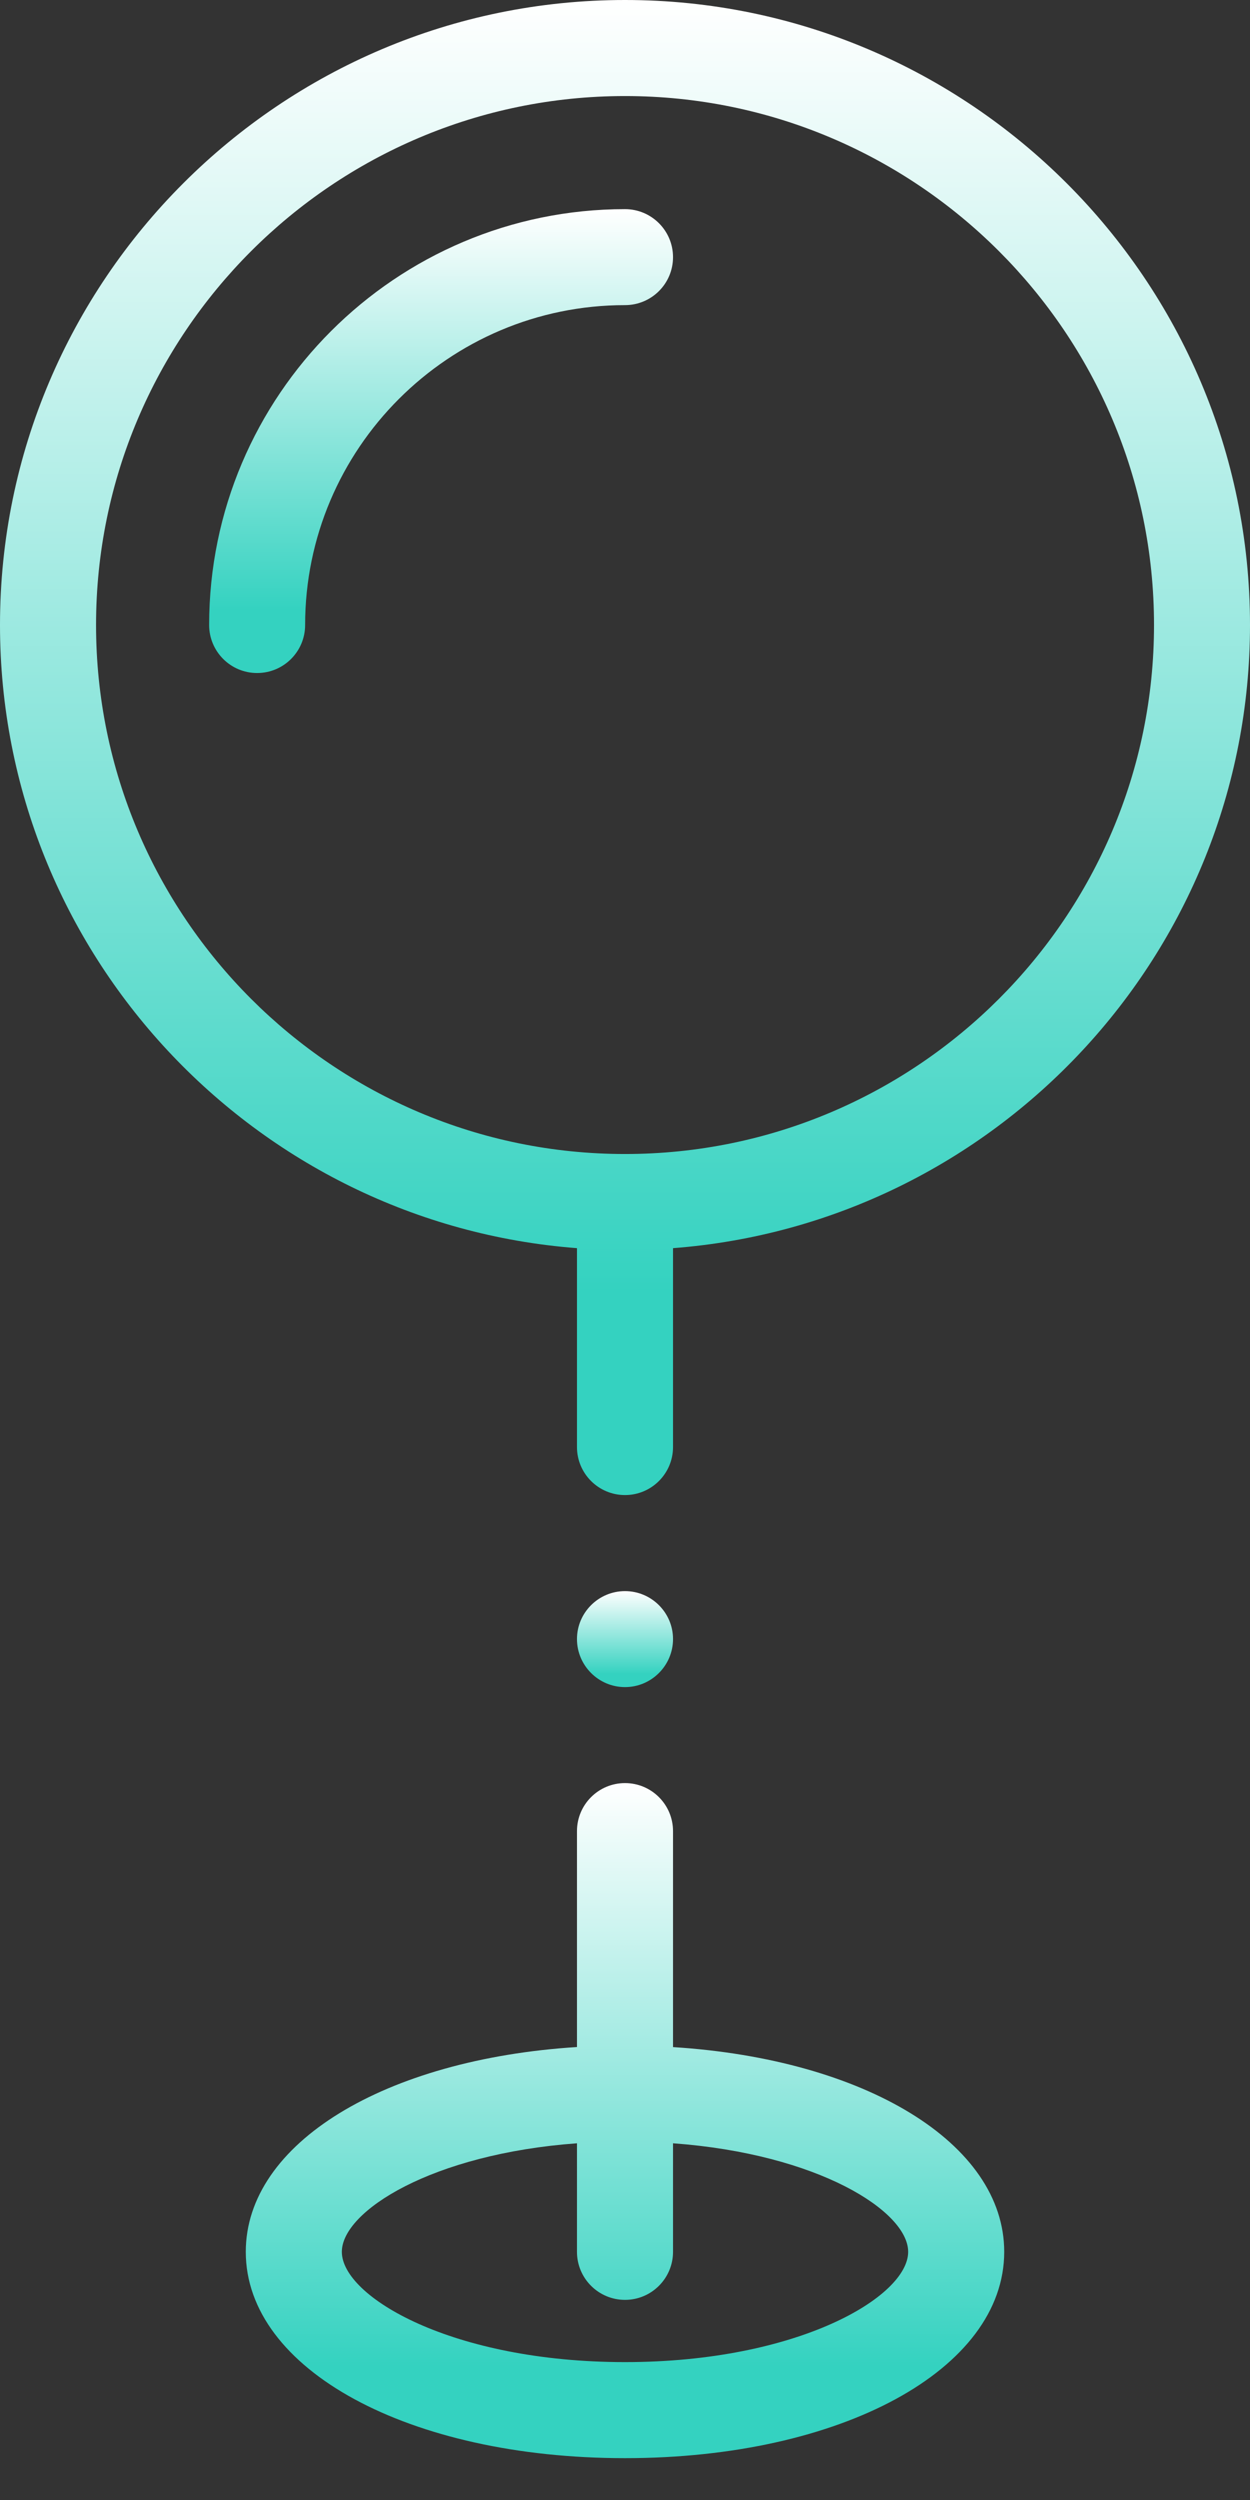
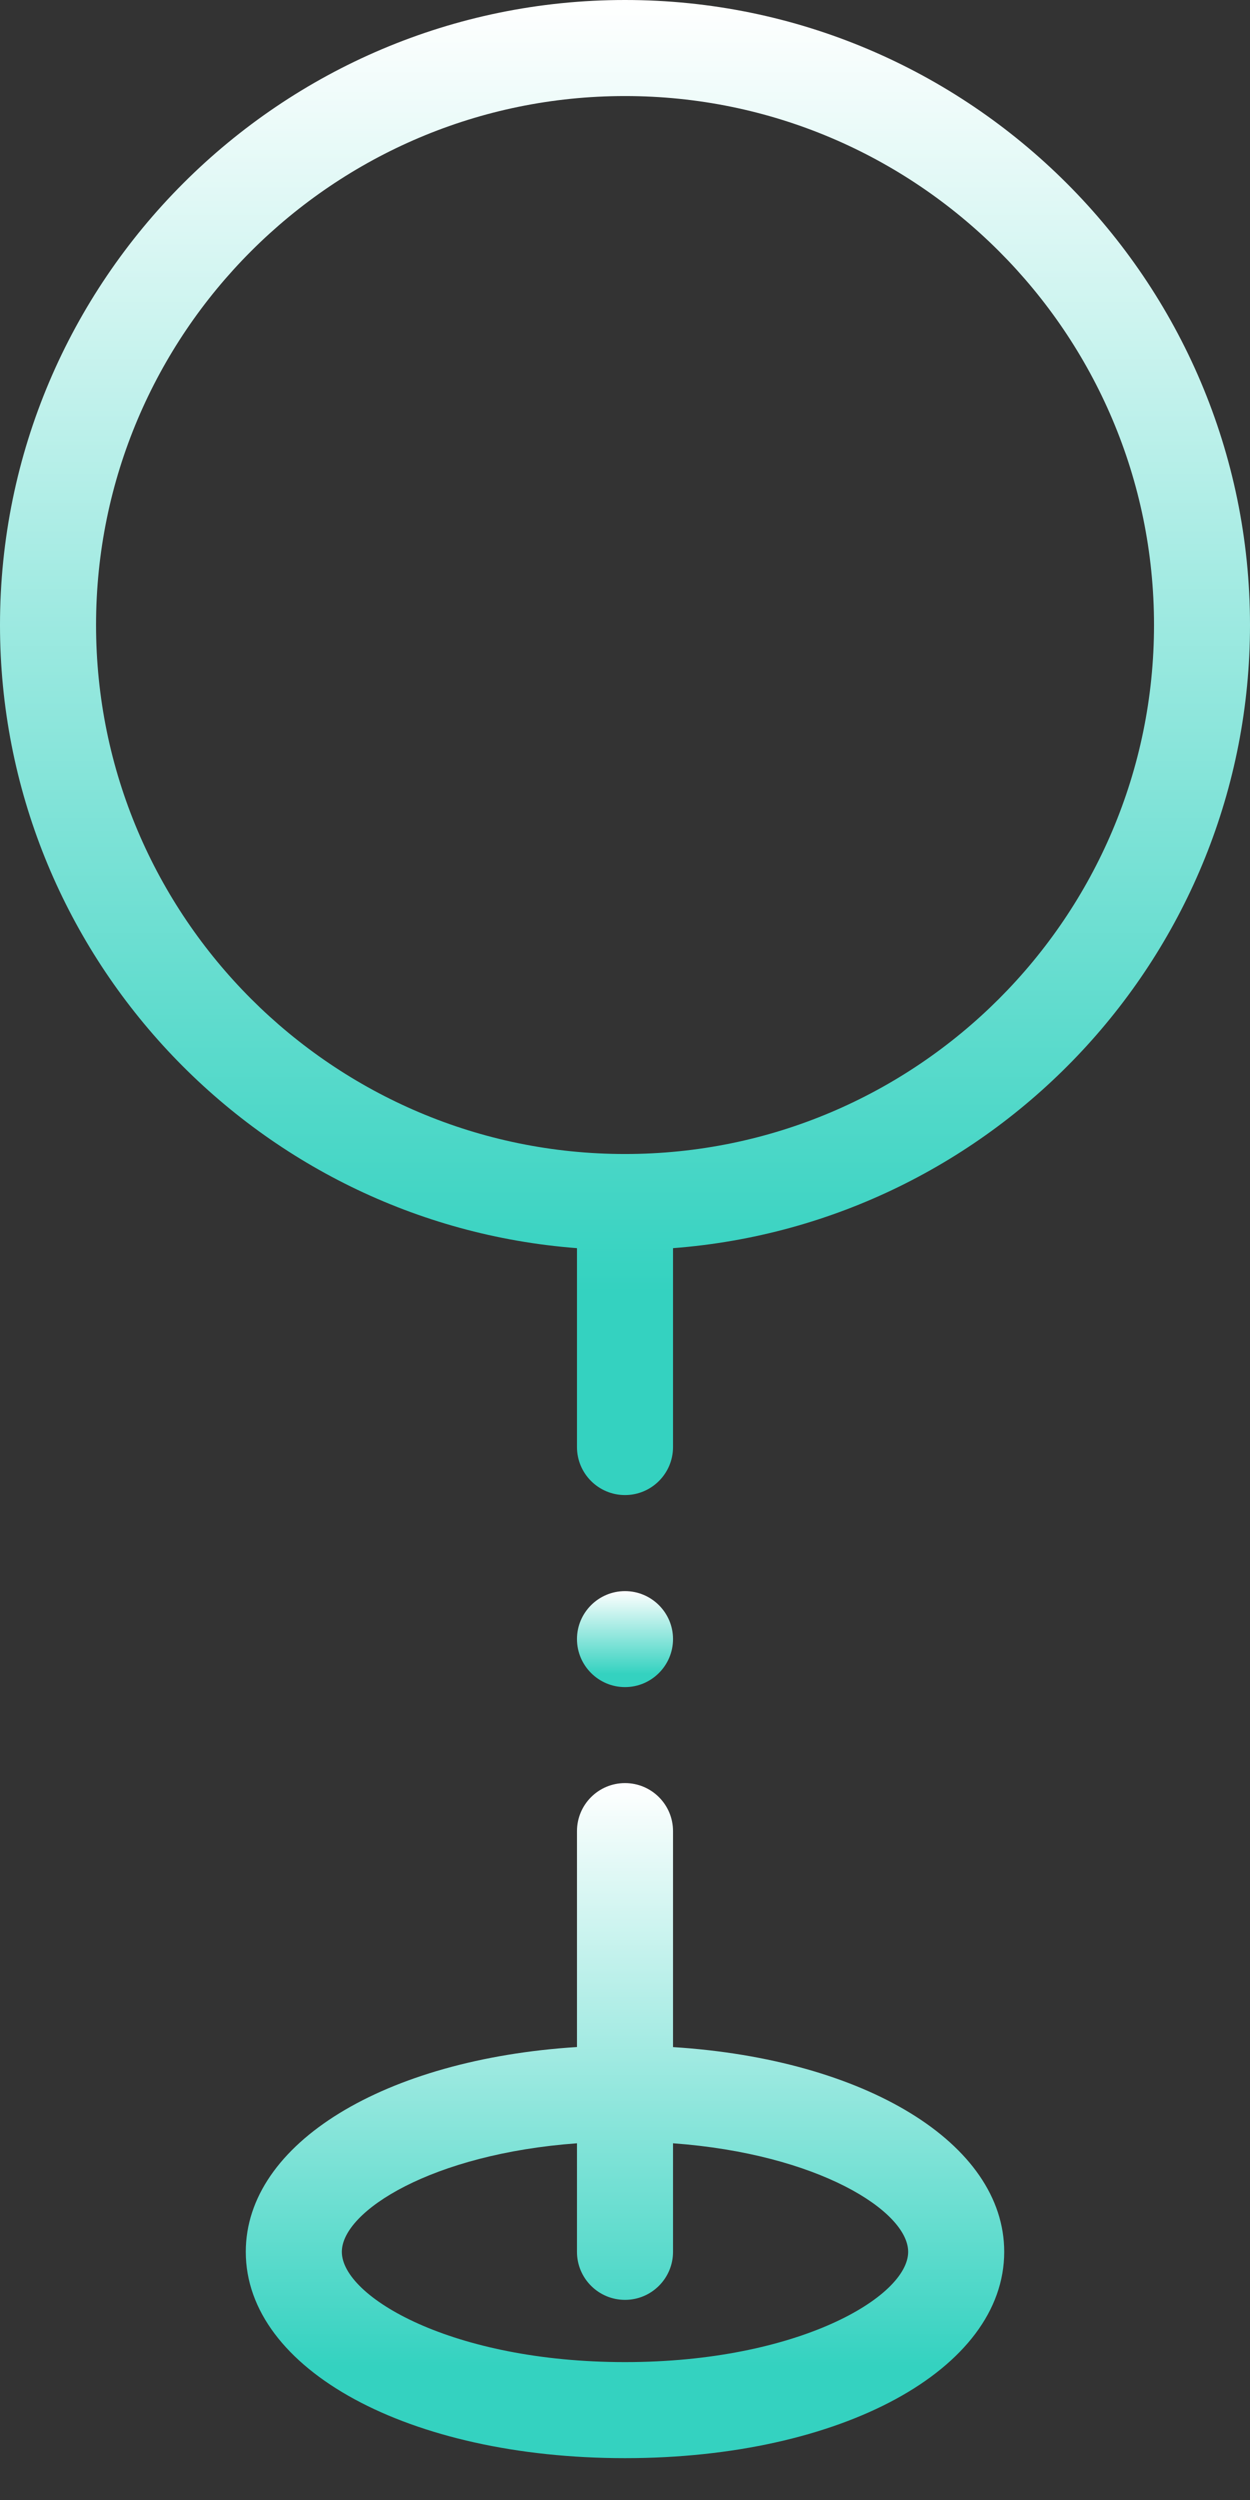
<svg xmlns="http://www.w3.org/2000/svg" width="19" height="38" viewBox="0 0 19 38" fill="none">
  <rect x="0" y="0" width="19" height="38" fill="#333333" stroke="none" />
  <path fill-rule="evenodd" clip-rule="evenodd" d="M9.5 0C4.262 0 0 4.262 0 9.5C0 14.493 3.872 18.598 8.77 18.972V21.995C8.77 22.398 9.097 22.725 9.5 22.725C9.903 22.725 10.23 22.398 10.23 21.995V18.972C15.129 18.598 19 14.493 19 9.5C19 4.262 14.738 0 9.5 0V0ZM9.5 17.541C5.066 17.541 1.46 13.934 1.46 9.5C1.46 5.066 5.066 1.46 9.5 1.46C13.934 1.46 17.541 5.066 17.541 9.5C17.541 13.934 13.934 17.541 9.5 17.541Z" fill="url(#paint0_linear)" />
-   <path fill-rule="evenodd" clip-rule="evenodd" d="M9.5 3.179C6.015 3.179 3.179 6.014 3.179 9.5C3.179 9.903 3.505 10.23 3.908 10.23C4.312 10.23 4.638 9.903 4.638 9.5C4.638 6.819 6.819 4.638 9.5 4.638C9.903 4.638 10.23 4.312 10.23 3.909C10.23 3.506 9.903 3.179 9.5 3.179Z" fill="url(#paint1_linear)" />
  <path fill-rule="evenodd" clip-rule="evenodd" d="M10.23 31.116V27.833C10.23 27.43 9.903 27.103 9.5 27.103C9.097 27.103 8.77 27.43 8.77 27.833V31.115C5.854 31.299 3.736 32.575 3.736 34.228C3.736 36.016 6.214 37.364 9.5 37.364C12.786 37.364 15.264 36.016 15.264 34.228C15.264 32.575 13.146 31.299 10.23 31.116ZM9.5 35.904C6.873 35.904 5.196 34.911 5.196 34.228C5.196 33.61 6.566 32.739 8.77 32.578V34.228C8.77 34.631 9.097 34.958 9.5 34.958C9.903 34.958 10.23 34.631 10.23 34.228V32.578C12.434 32.739 13.804 33.61 13.804 34.228C13.804 34.911 12.128 35.904 9.5 35.904Z" fill="url(#paint2_linear)" />
  <path fill-rule="evenodd" clip-rule="evenodd" d="M9.5 25.644C9.902 25.644 10.23 25.316 10.23 24.914C10.23 24.512 9.902 24.185 9.5 24.185C9.098 24.185 8.77 24.512 8.77 24.914C8.77 25.316 9.098 25.644 9.5 25.644Z" fill="url(#paint3_linear)" />
  <defs>
    <linearGradient id="paint0_linear" x1="9.5" y1="0" x2="9.5" y2="22.725" gradientUnits="userSpaceOnUse">
      <stop stop-color="white" />
      <stop offset="0.864" stop-color="#34D2C0" />
    </linearGradient>
    <linearGradient id="paint1_linear" x1="6.704" y1="3.179" x2="6.704" y2="10.23" gradientUnits="userSpaceOnUse">
      <stop stop-color="white" />
      <stop offset="0.864" stop-color="#34D2C0" />
    </linearGradient>
    <linearGradient id="paint2_linear" x1="9.5" y1="27.103" x2="9.5" y2="37.364" gradientUnits="userSpaceOnUse">
      <stop stop-color="white" />
      <stop offset="0.864" stop-color="#34D2C0" />
    </linearGradient>
    <linearGradient id="paint3_linear" x1="9.5" y1="24.185" x2="9.5" y2="25.644" gradientUnits="userSpaceOnUse">
      <stop stop-color="white" />
      <stop offset="0.864" stop-color="#34D2C0" />
    </linearGradient>
  </defs>
</svg>